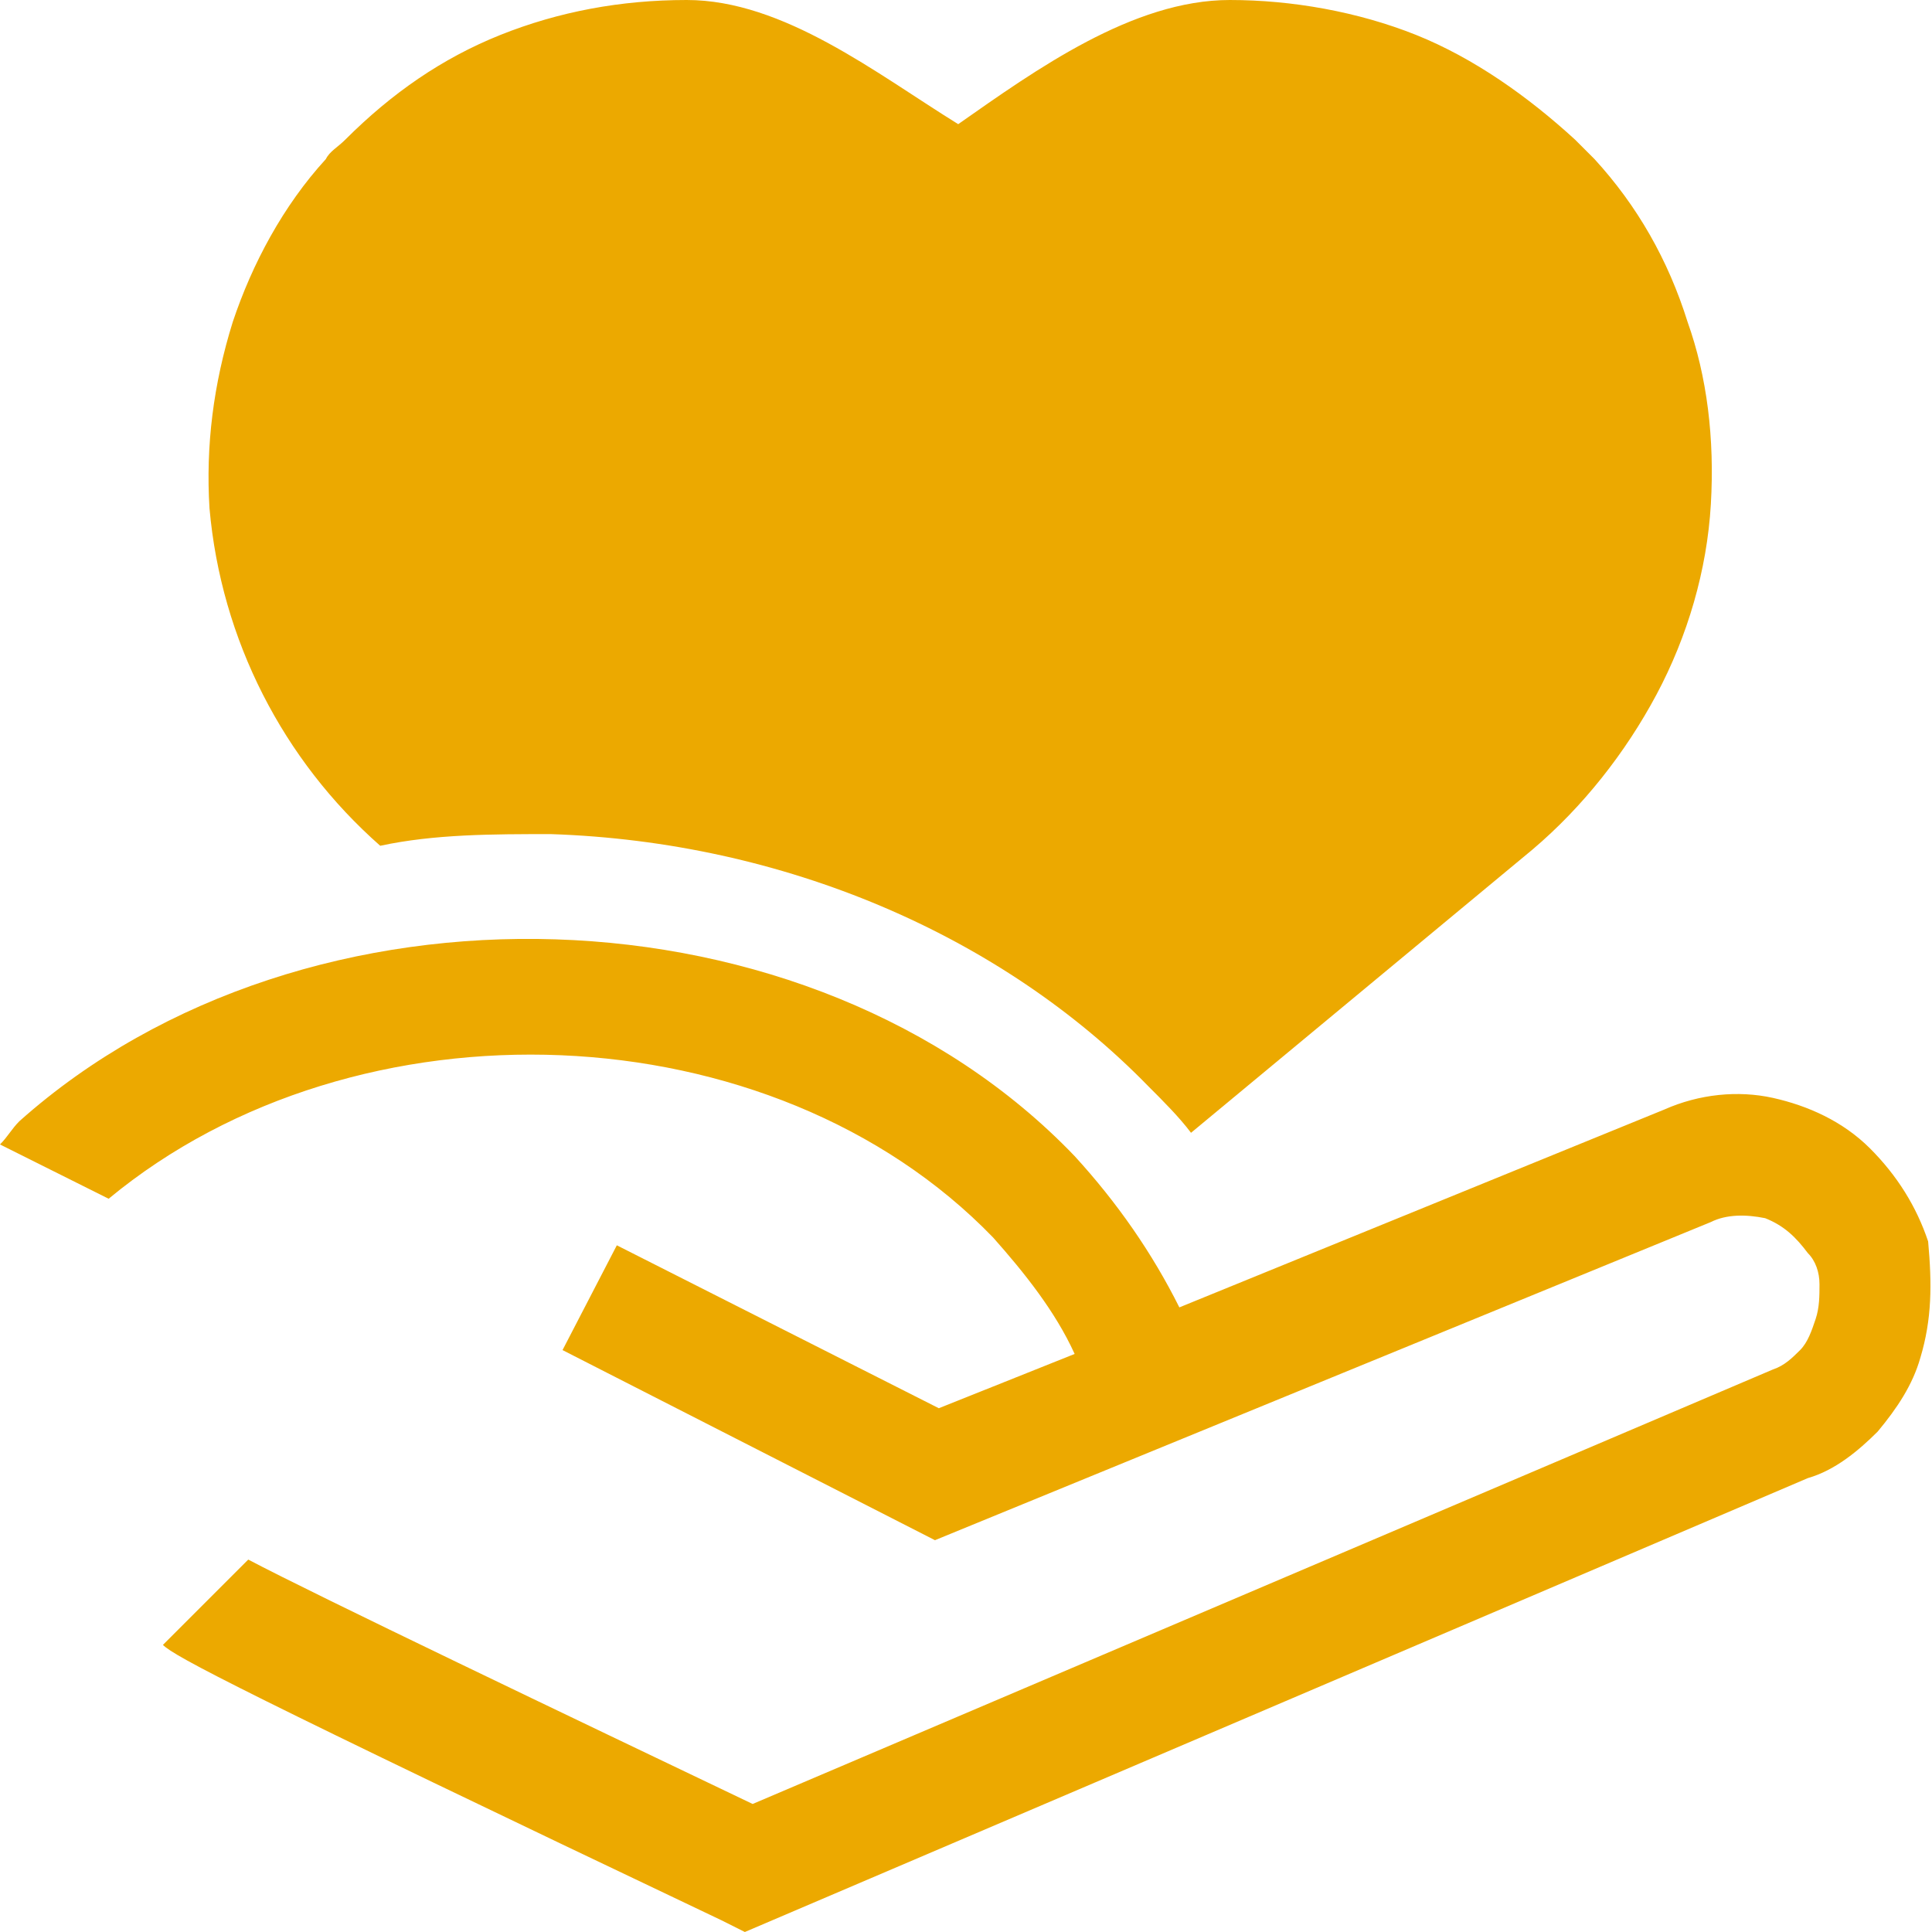
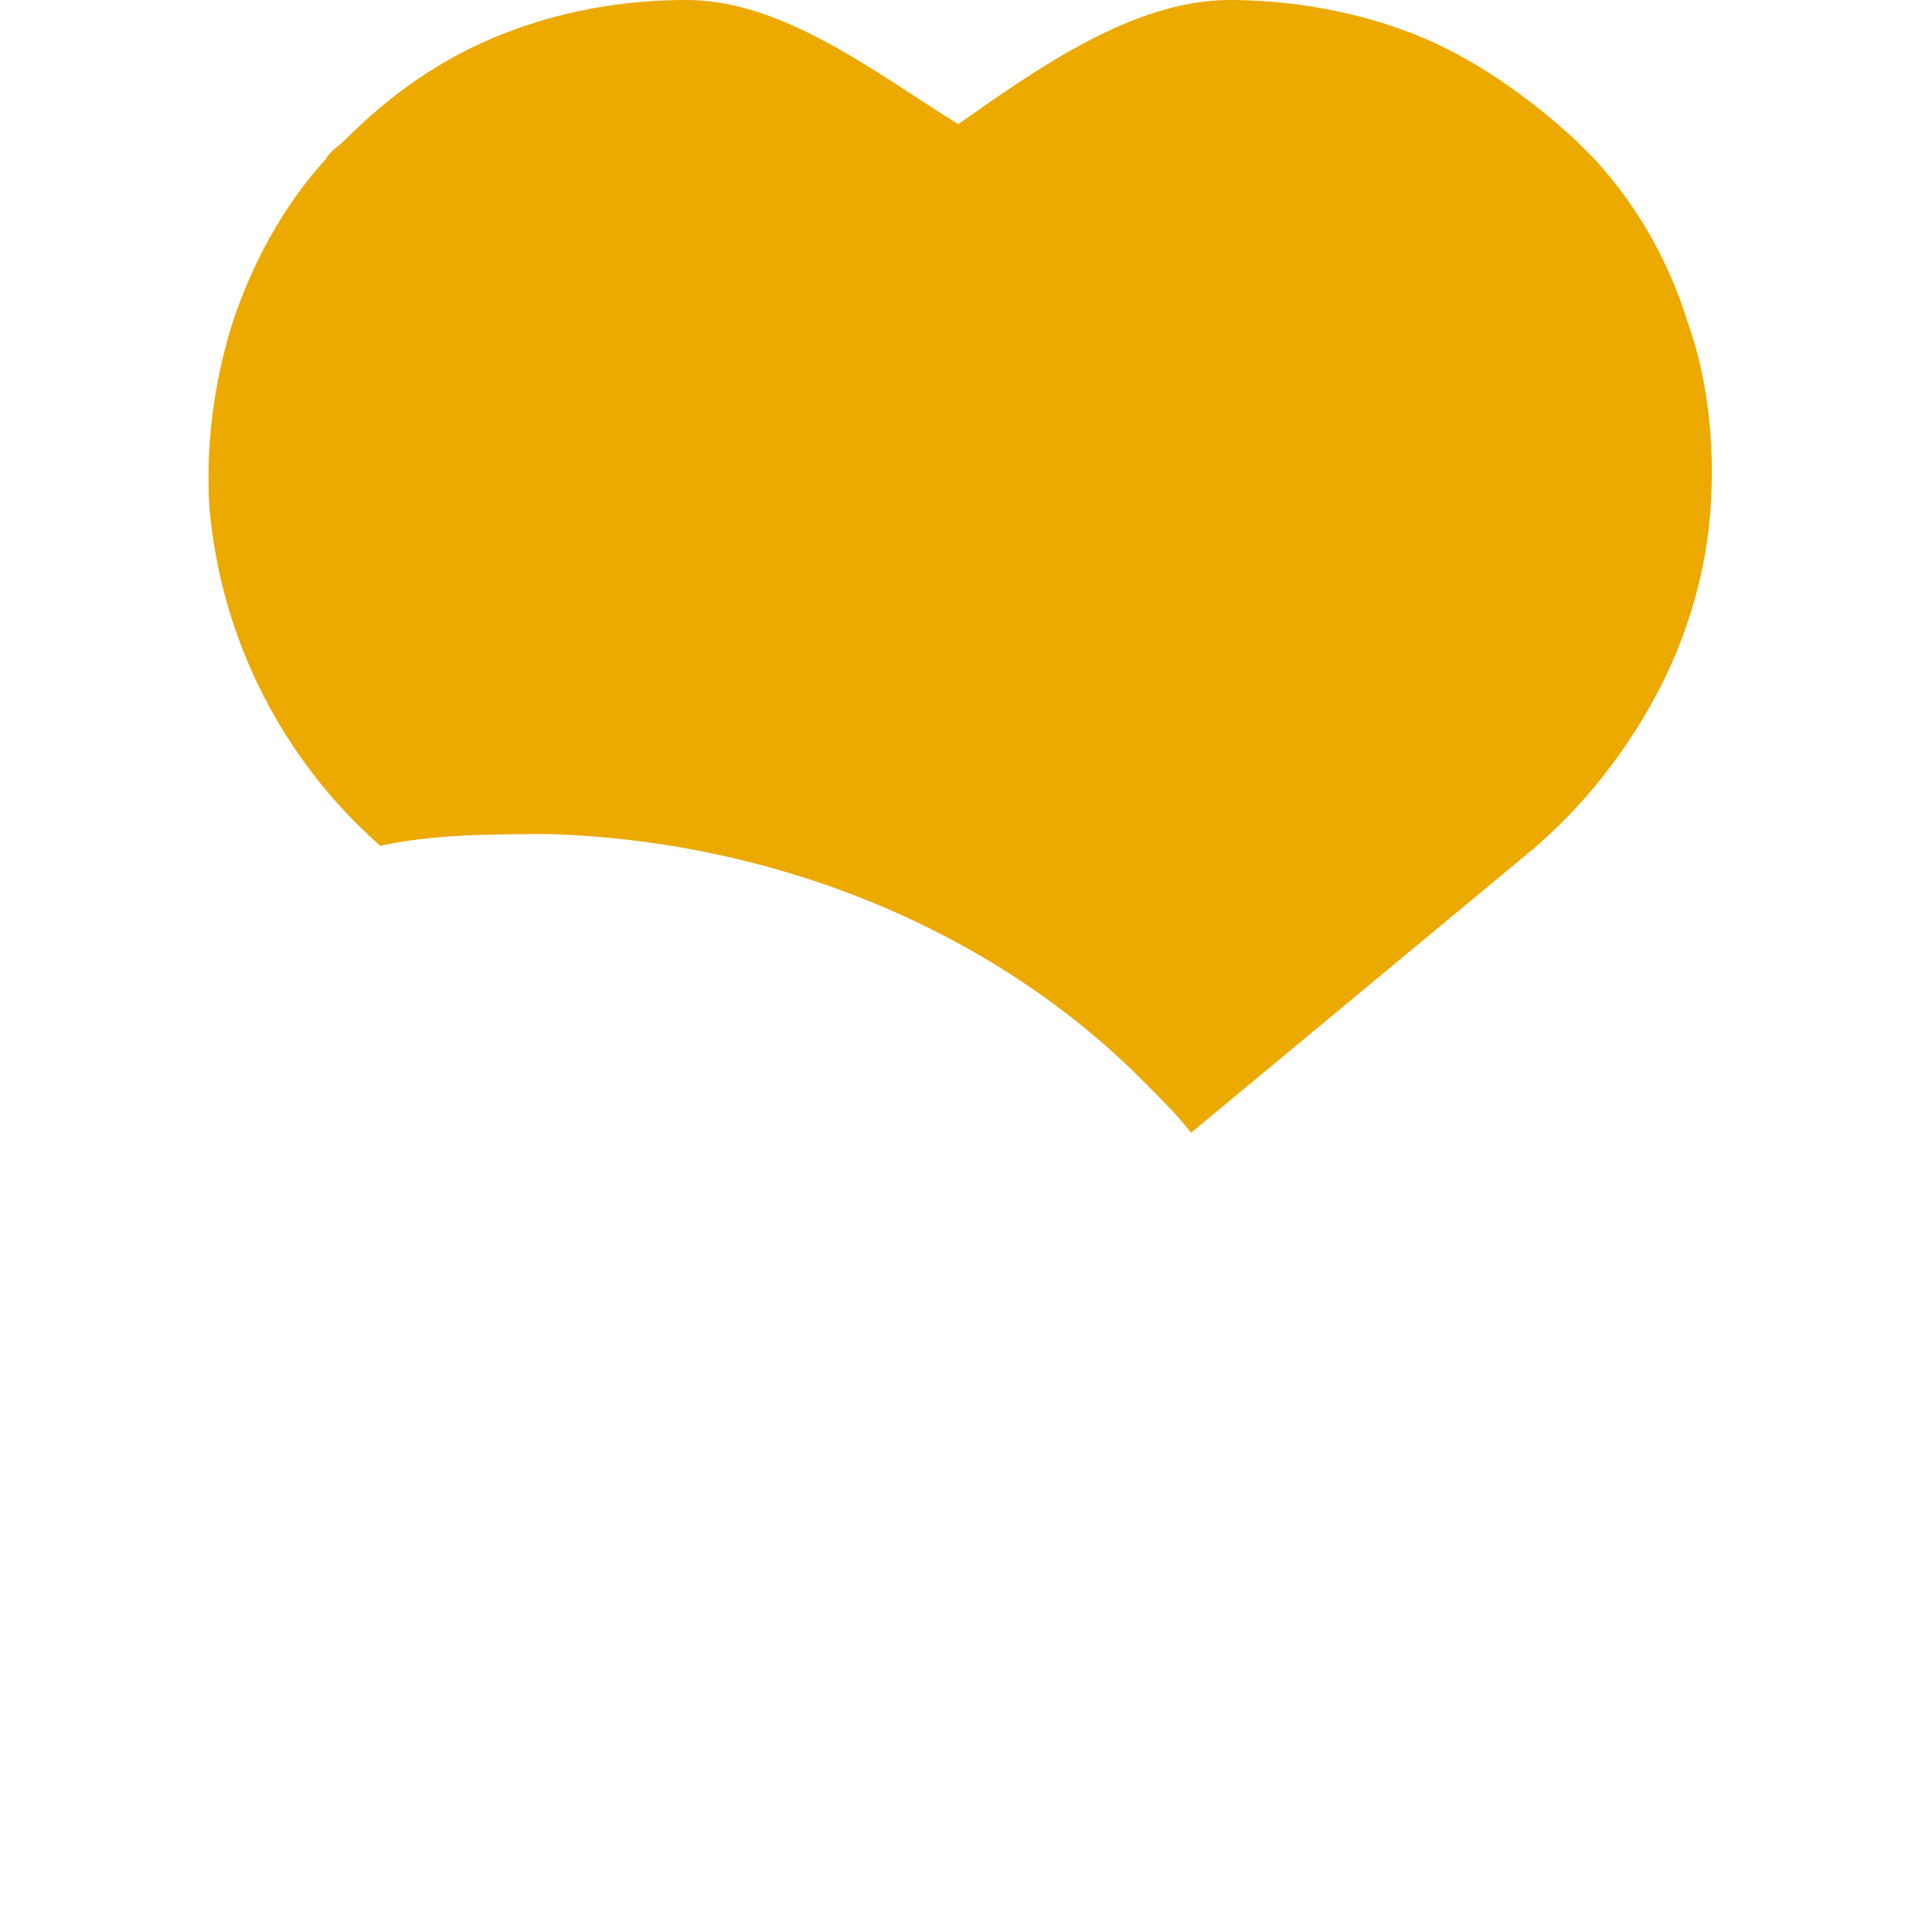
<svg xmlns="http://www.w3.org/2000/svg" width="30" height="30" viewBox="0 0 30 30" fill="none">
-   <path d="M29.819 21.084C29.699 21.506 29.458 21.867 29.157 22.229C28.855 22.53 28.494 22.831 28.072 22.952L11.566 30L11.205 29.819C3.735 26.265 2.711 25.723 2.53 25.542L3.855 24.217C4.879 24.759 8.916 26.687 11.687 28.012L27.53 21.265C27.711 21.205 27.831 21.084 27.952 20.964C28.072 20.843 28.132 20.663 28.193 20.482C28.253 20.301 28.253 20.12 28.253 19.94C28.253 19.759 28.193 19.578 28.072 19.458C27.891 19.217 27.711 19.036 27.41 18.916C27.108 18.855 26.807 18.855 26.566 18.976L14.518 23.916L8.735 20.964L9.578 19.337L14.578 21.867L16.687 21.024C16.386 20.361 15.903 19.759 15.422 19.217C11.988 15.663 5.542 15.422 1.687 18.614L0 17.771C0.12 17.651 0.181 17.53 0.301 17.41C4.759 13.434 12.59 13.675 16.687 17.952C17.349 18.675 17.892 19.458 18.313 20.301L25.843 17.229C26.385 16.988 26.988 16.928 27.53 17.048C28.072 17.169 28.614 17.41 29.036 17.831C29.458 18.253 29.759 18.735 29.94 19.277C30 19.94 30 20.482 29.819 21.084Z" fill="#ECA900" />
  <path d="M26.566 7.831C26.506 8.855 26.205 9.879 25.723 10.783C25.241 11.687 24.578 12.53 23.795 13.193L18.494 17.59C18.313 17.349 18.072 17.108 17.831 16.867C15.542 14.518 12.169 13.072 8.554 12.952C7.651 12.952 6.747 12.952 5.904 13.133C4.398 11.807 3.434 9.94 3.253 7.892C3.193 6.928 3.313 5.964 3.614 5C3.916 4.096 4.398 3.193 5.06 2.47C5.12 2.349 5.241 2.289 5.361 2.169C6.084 1.446 6.867 0.904 7.771 0.542C8.675 0.181 9.639 0 10.663 0C12.169 0 13.614 1.145 14.879 1.928C16.084 1.084 17.59 0 19.096 0C20.06 0 21.084 0.181 21.988 0.542C22.891 0.904 23.735 1.506 24.458 2.169C24.578 2.289 24.638 2.349 24.759 2.47C25.422 3.193 25.904 4.036 26.205 5C26.506 5.843 26.626 6.807 26.566 7.831Z" fill="#ECA900" />
</svg>